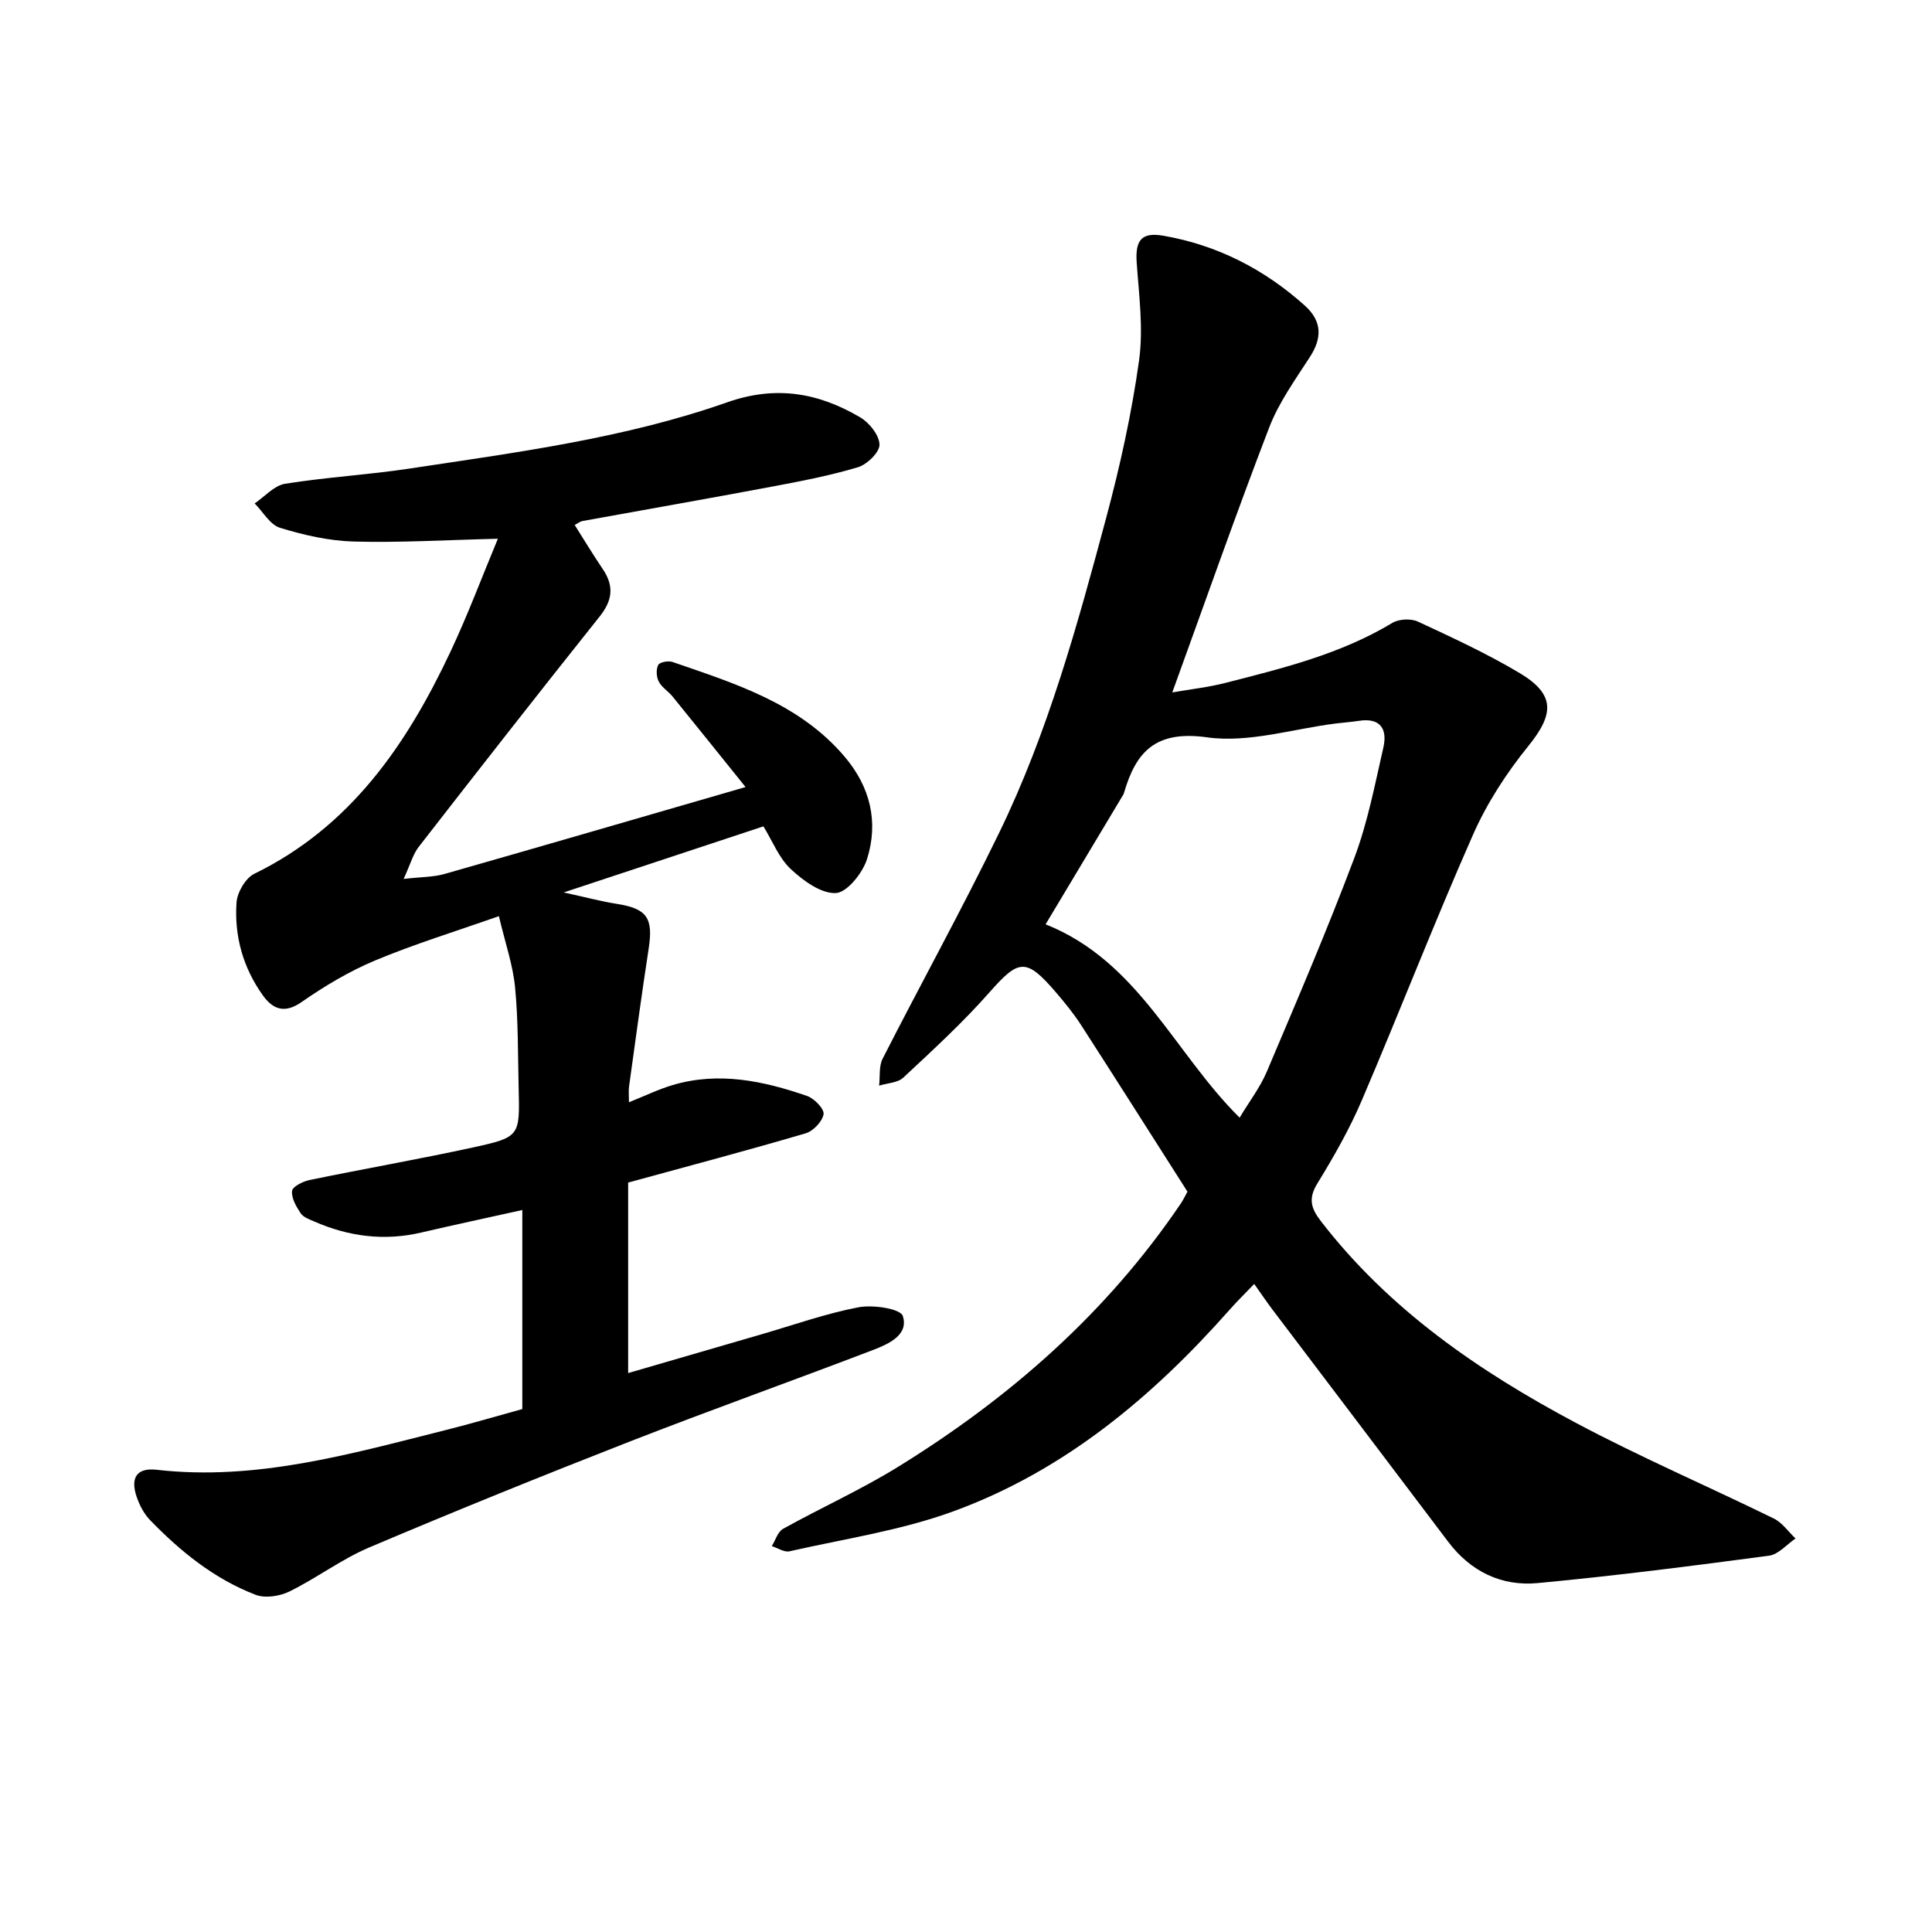
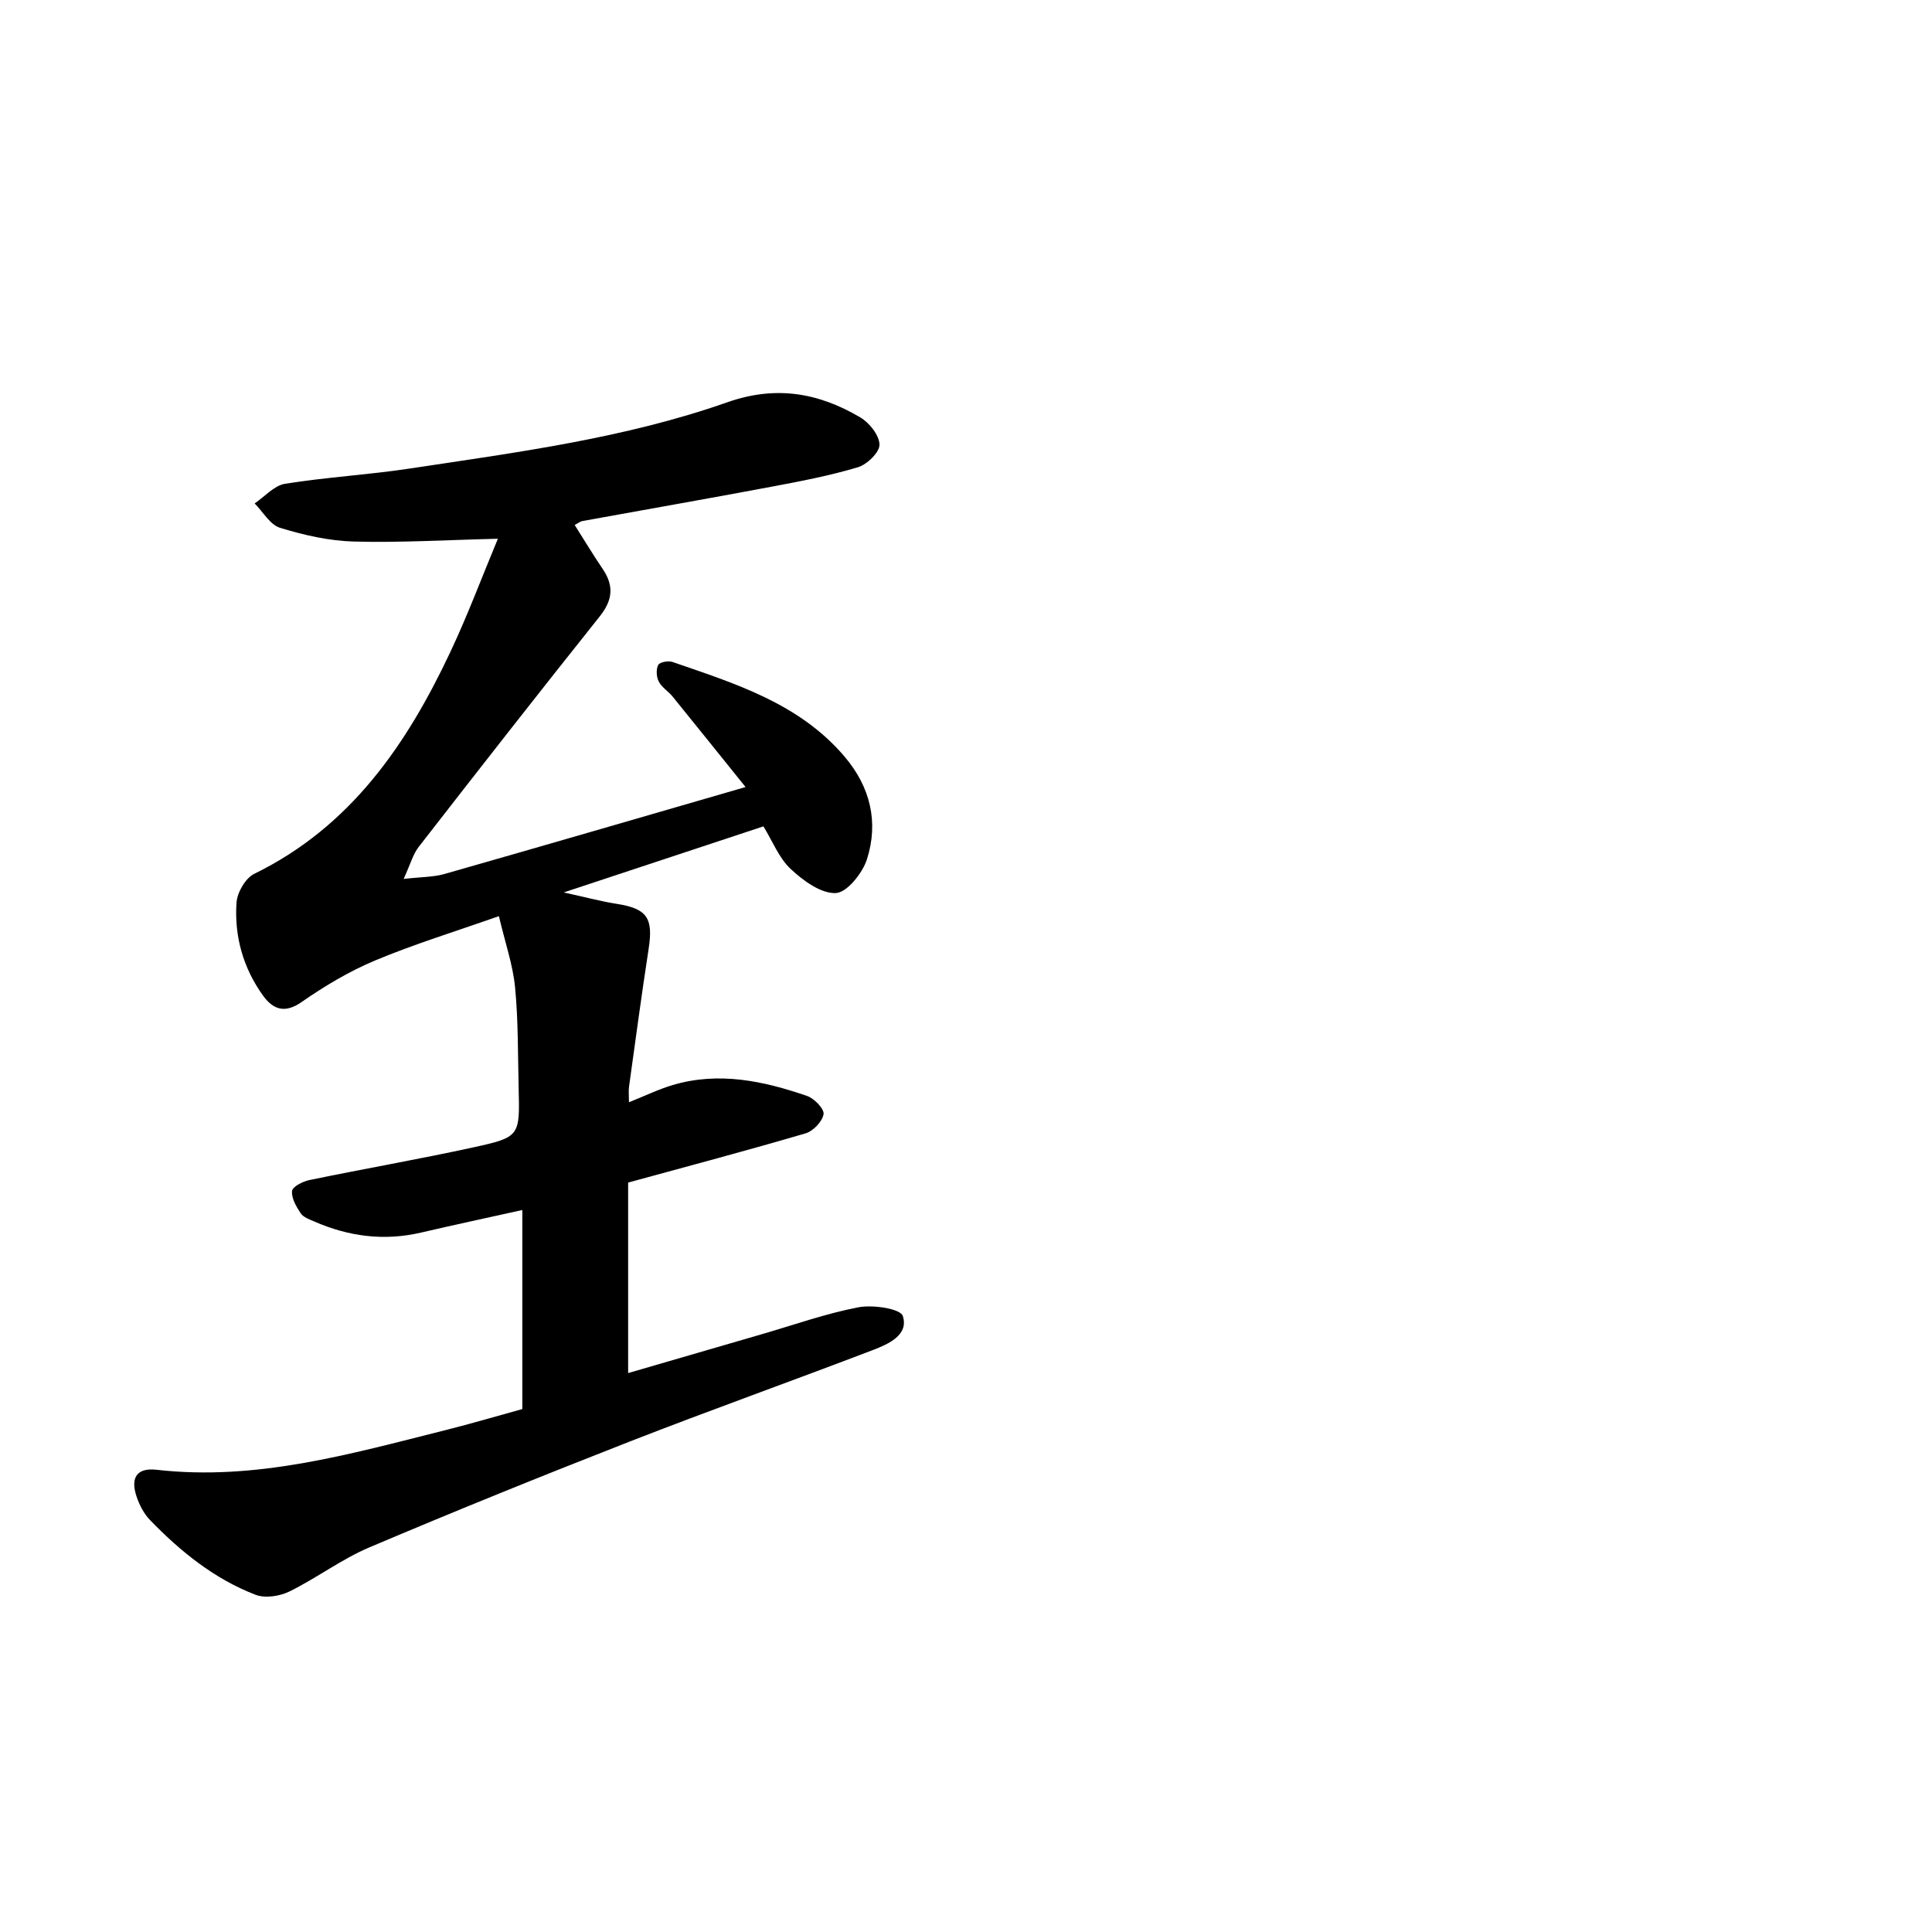
<svg xmlns="http://www.w3.org/2000/svg" enable-background="new 0 0 400 400" viewBox="0 0 400 400">
-   <path d="m245.85 246.72c-7.36-11.54-14.63-23.03-22-34.46-1.54-2.38-3.35-4.61-5.2-6.77-6.21-7.24-7.71-6.94-13.79-.04-5.52 6.26-11.72 11.95-17.84 17.66-1.17 1.09-3.31 1.13-5.01 1.66.22-1.87-.07-4.01.73-5.58 7.96-15.62 16.45-30.98 24.11-46.74 10.13-20.83 16.25-43.14 22.22-65.41 2.85-10.65 5.24-21.5 6.76-32.41.92-6.61-.02-13.51-.49-20.26-.32-4.55.93-6.36 5.5-5.57 11.16 1.93 20.95 6.95 29.33 14.49 3.66 3.3 3.49 6.8 1.05 10.59-3.06 4.74-6.46 9.45-8.46 14.66-6.91 17.98-13.28 36.16-20.05 54.82 3.75-.66 7.42-1.06 10.95-1.96 11.91-3.05 23.87-5.96 34.6-12.43 1.36-.82 3.85-.95 5.29-.28 7.15 3.32 14.34 6.64 21.09 10.67 7.39 4.42 7.15 8.49 1.76 15.13-4.5 5.56-8.54 11.78-11.42 18.31-8.04 18.2-15.23 36.78-23.06 55.08-2.54 5.93-5.78 11.61-9.16 17.12-1.93 3.14-1.37 5.13.74 7.86 14.15 18.33 32.75 31.08 52.83 41.76 13.37 7.11 27.32 13.11 40.93 19.78 1.75.86 3 2.73 4.49 4.13-1.82 1.23-3.54 3.3-5.49 3.56-15.94 2.12-31.89 4.17-47.9 5.67-7.47.7-13.87-2.37-18.55-8.58-12.08-16.02-24.22-31.99-36.32-47.99-1.22-1.62-2.36-3.3-3.82-5.36-1.85 1.93-3.51 3.55-5.05 5.29-16.03 18.13-34.32 33.42-57.25 41.79-10.86 3.97-22.55 5.69-33.91 8.27-1.09.25-2.44-.69-3.67-1.07.76-1.22 1.23-2.96 2.33-3.58 7.87-4.37 16.12-8.09 23.77-12.81 23.12-14.26 43.24-31.87 58.58-54.54.52-.77.92-1.63 1.38-2.46zm-29.37-55.35c19.26 7.67 26.63 26.64 40.17 40.03 2-3.34 4.25-6.26 5.64-9.55 6.22-14.67 12.5-29.32 18.11-44.23 2.76-7.33 4.25-15.17 6.01-22.85.86-3.78-.56-6.23-5.06-5.53-1.56.24-3.14.35-4.7.54-8.93 1.11-18.11 4.08-26.71 2.88-10.63-1.49-14.74 2.88-17.25 11.57-.09.3-.29.56-.45.83-5.34 8.93-10.68 17.84-15.76 26.31z" />
  <path d="m103.08 111.54c-10.75.26-20.31.84-29.84.58-5.13-.14-10.33-1.33-15.26-2.84-2.07-.63-3.52-3.31-5.26-5.05 2.09-1.41 4.03-3.7 6.29-4.07 8.57-1.37 17.28-1.86 25.87-3.16 22.14-3.35 44.44-6.24 65.66-13.7 10.11-3.56 18.92-1.98 27.56 3.11 1.89 1.11 3.95 3.7 3.99 5.64.03 1.59-2.57 4.12-4.47 4.69-5.86 1.75-11.92 2.91-17.95 4.04-13.02 2.45-26.08 4.73-39.11 7.1-.44.08-.83.42-1.58.81 1.95 3.08 3.79 6.14 5.79 9.09 2.38 3.5 2.09 6.47-.61 9.85-12.61 15.81-25.07 31.75-37.48 47.72-1.17 1.51-1.69 3.52-3.11 6.62 3.71-.42 6.18-.37 8.45-1.02 20.45-5.83 40.86-11.78 62.34-18-5.27-6.54-10.16-12.65-15.1-18.73-.89-1.1-2.25-1.9-2.87-3.11-.5-.96-.58-2.52-.11-3.44.29-.58 2.08-.92 2.95-.62 12.99 4.49 26.24 8.55 35.63 19.6 5.33 6.27 7.08 13.55 4.64 21.24-.92 2.88-4.14 6.91-6.46 7.01-3.08.13-6.76-2.58-9.33-4.98-2.43-2.27-3.75-5.73-5.65-8.83-13.53 4.48-26.76 8.85-41.35 13.68 4.64 1.01 7.77 1.86 10.96 2.36 6.28.98 7.61 2.91 6.63 9.27-1.46 9.5-2.74 19.02-4.06 28.54-.13.91-.02 1.85-.02 3.27 3.27-1.3 6.1-2.69 9.08-3.57 9.52-2.82 18.77-.85 27.8 2.27 1.49.51 3.59 2.7 3.41 3.77-.26 1.53-2.15 3.51-3.73 3.97-11.94 3.51-23.98 6.7-36.73 10.19v39.44c9.06-2.63 18.37-5.34 27.69-8.05 6.65-1.93 13.23-4.28 20-5.57 2.99-.57 8.67.28 9.17 1.79 1.29 3.92-2.93 5.81-6.11 7.03-16.77 6.42-33.7 12.45-50.43 18.98-18.06 7.06-36.05 14.34-53.9 21.91-5.77 2.45-10.9 6.35-16.55 9.13-2 .98-5.01 1.45-6.99.69-8.54-3.28-15.56-8.96-21.87-15.48-1.27-1.31-2.2-3.13-2.79-4.88-1.32-3.94.11-5.99 4.15-5.53 20.6 2.35 40.08-3.26 59.66-8.17 5.61-1.41 11.15-3.05 16.06-4.4 0-13.9 0-27.14 0-41.21-7.57 1.68-14.27 3.11-20.95 4.67-7.67 1.79-15.03.82-22.17-2.31-1-.44-2.24-.87-2.78-1.7-.91-1.38-1.94-3.14-1.77-4.61.1-.9 2.25-1.98 3.63-2.26 11.27-2.33 22.61-4.3 33.85-6.75 9.71-2.12 9.68-2.33 9.43-12.28-.17-6.96-.07-13.95-.74-20.86-.44-4.61-2.02-9.11-3.35-14.74-9.21 3.24-17.59 5.81-25.64 9.18-5.35 2.24-10.45 5.29-15.22 8.61-3.58 2.49-5.98 1.43-8-1.38-4.09-5.7-5.95-12.28-5.46-19.23.15-2.1 1.85-5.05 3.66-5.94 19.95-9.74 31.58-26.75 40.63-45.98 3.61-7.67 6.59-15.65 9.82-23.4z" />
</svg>